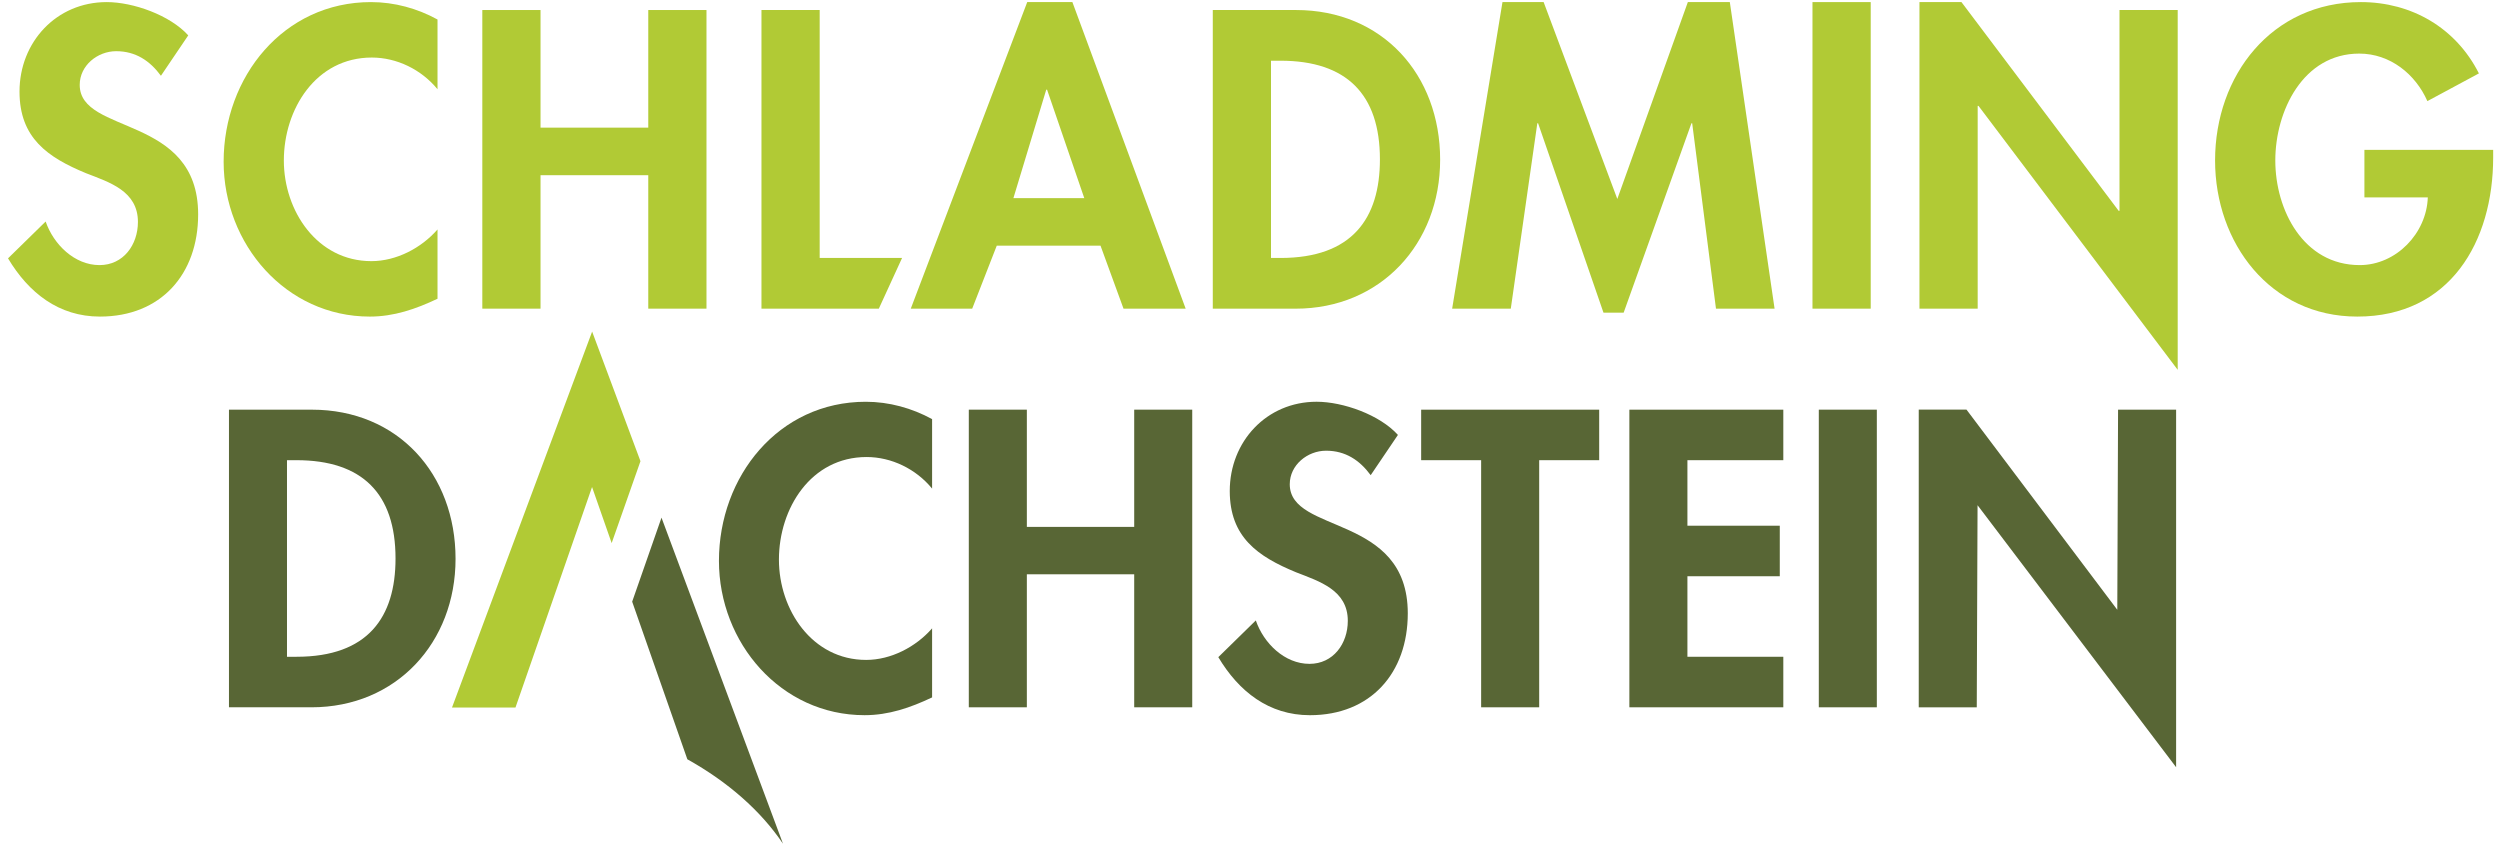
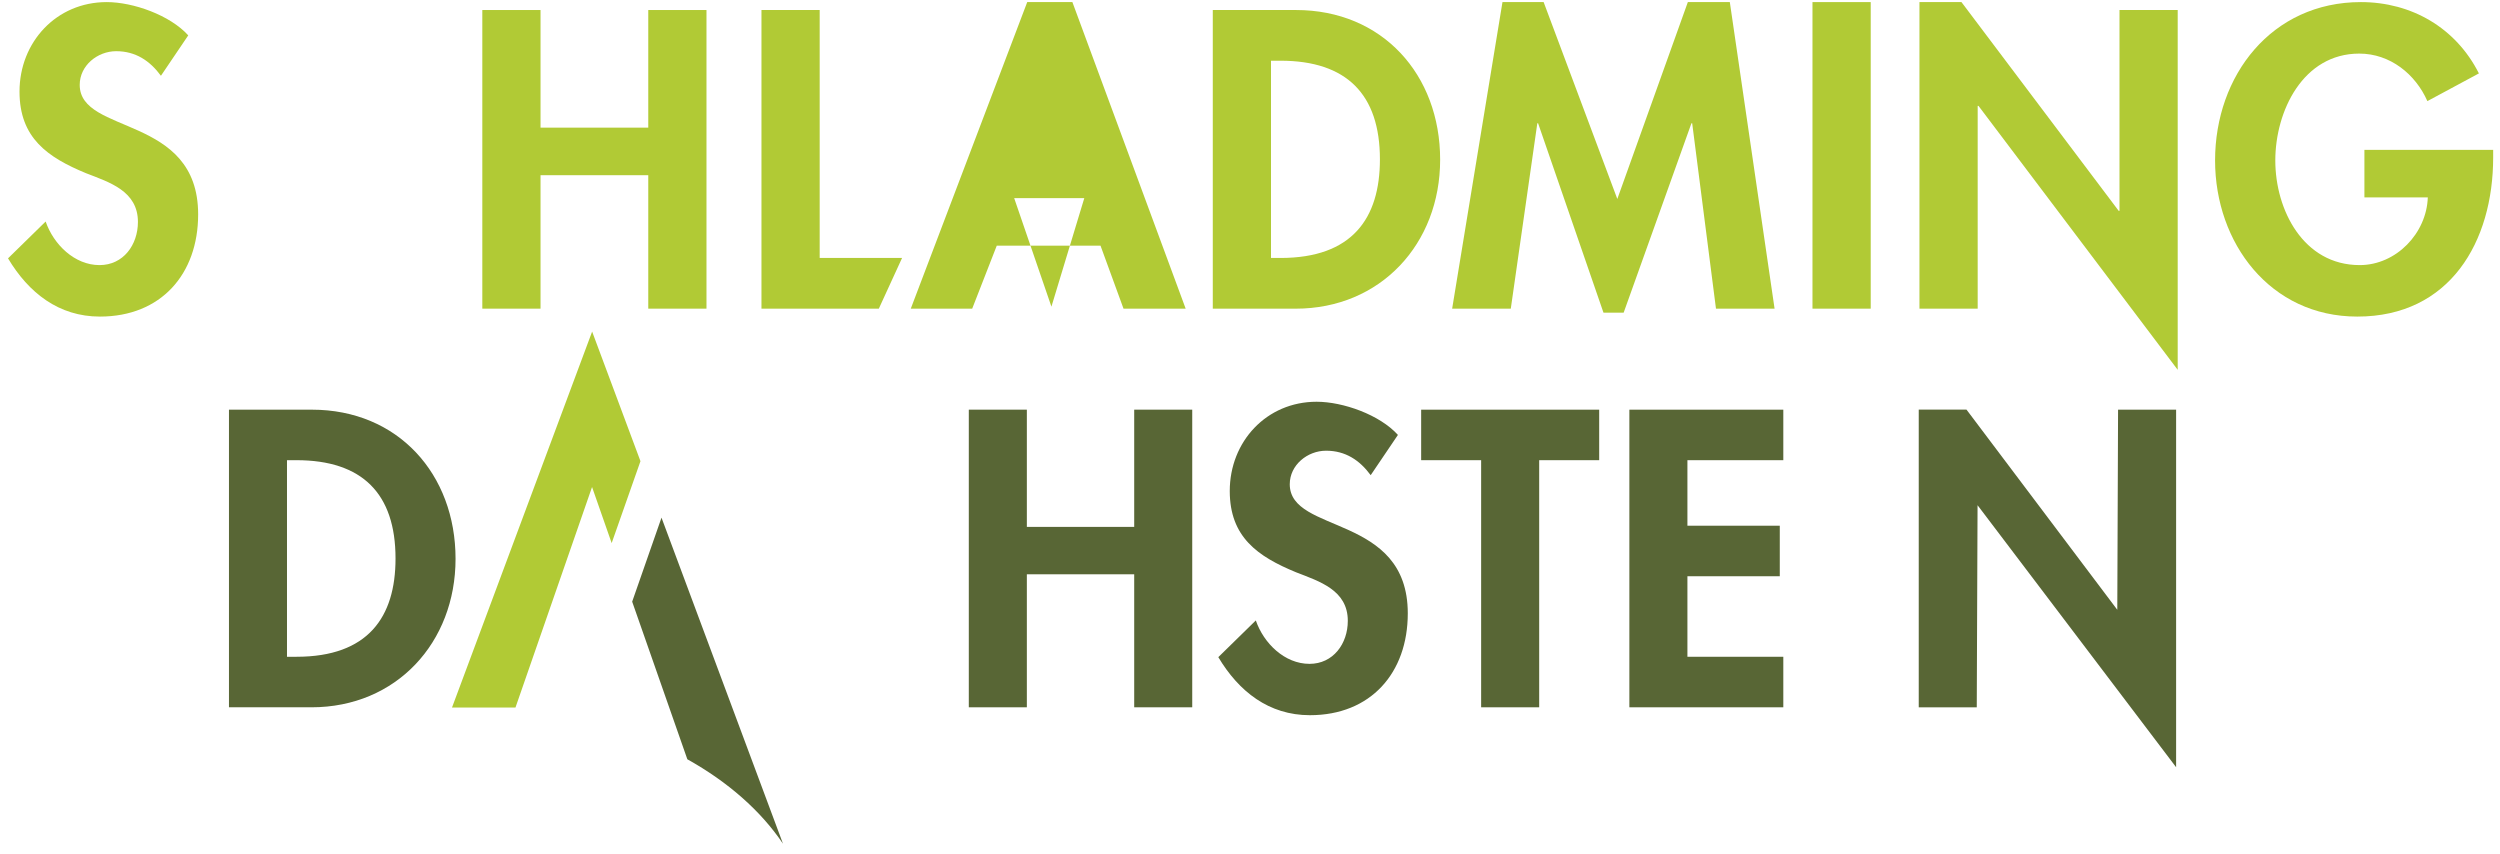
<svg xmlns="http://www.w3.org/2000/svg" width="100%" height="100%" viewBox="0 0 123 42" version="1.1" xml:space="preserve" style="fill-rule:evenodd;clip-rule:evenodd;stroke-linejoin:round;stroke-miterlimit:1.414;">
  <g>
    <path d="M22.239,34.809l6.894,-18.495l2.378,6.376l-1.417,4.03l-0.965,-2.759l-3.767,10.848l-3.123,0Z" style="fill:#b1ca35;fill-rule:nonzero;" />
    <path d="M32.546,25.469l5.977,16.042c-1.091,-1.62 -2.705,-3.039 -4.706,-4.155l-2.714,-7.754l1.443,-4.133Z" style="fill:#586635;fill-rule:nonzero;" />
    <path d="M50.521,25.923l0,-5.768l-2.856,0l0,14.644l2.856,0l0,-6.544l5.282,0l0,6.544l2.855,0l0,-14.644l-2.855,0l0,5.768l-5.282,0Z" style="fill:#586635;fill-rule:nonzero;" />
    <path d="M68.778,21.398c-0.894,-0.991 -2.699,-1.632 -4.002,-1.632c-2.465,0 -4.272,1.962 -4.272,4.39c0,2.273 1.379,3.224 3.263,4.001c1.146,0.447 2.545,0.874 2.545,2.388c0,1.128 -0.719,2.117 -1.885,2.117c-1.222,0 -2.253,-1.009 -2.641,-2.136l-1.845,1.806c1.009,1.69 2.486,2.856 4.506,2.856c2.991,0 4.816,-2.078 4.816,-5.011c0,-4.914 -5.807,-3.885 -5.807,-6.352c0,-0.95 0.874,-1.65 1.787,-1.65c0.952,0 1.652,0.466 2.195,1.204l1.34,-1.981Z" style="fill:#586635;fill-rule:nonzero;" />
    <path d="M75.728,22.641l2.952,0l0,-2.485l-8.759,0l0,2.485l2.951,0l0,12.158l2.856,0l0,-12.158Z" style="fill:#586635;fill-rule:nonzero;" />
    <path d="M87.739,22.641l0,-2.485l-7.574,0l0,14.643l7.574,0l0,-2.486l-4.718,0l0,-3.962l4.544,0l0,-2.486l-4.544,0l0,-3.224l4.718,0Z" style="fill:#586635;fill-rule:nonzero;" />
-     <rect x="89.485" y="20.155" width="2.855" height="14.644" style="fill:#586635;" />
    <path d="M94.402,34.799l0,-14.648l2.348,0l7.421,9.851l0.038,-9.847l2.856,0l0,17.592l-9.769,-12.891l-0.039,9.943l-2.855,0Z" style="fill:#586635;fill-rule:nonzero;" />
    <path d="M14.12,22.641l0.466,0c3.242,0 4.874,1.65 4.874,4.836c0,2.894 -1.359,4.836 -4.874,4.836l-0.466,0l0,-9.672Zm-2.855,12.158l4.059,0c4.175,0 7.089,-3.186 7.089,-7.304c0,-4.175 -2.837,-7.339 -7.07,-7.339l-4.078,0l0,14.643Z" style="fill:#586635;" />
-     <path d="M45.859,20.621c-0.991,-0.543 -2.118,-0.854 -3.262,-0.854c-4.293,0 -7.225,3.671 -7.225,7.826c0,4.04 3.048,7.594 7.166,7.594c1.185,0 2.253,-0.368 3.321,-0.874l0,-3.398c-0.796,0.913 -2.02,1.553 -3.244,1.553c-2.66,0 -4.292,-2.466 -4.292,-4.933c0,-2.525 1.574,-5.049 4.312,-5.049c1.224,0 2.428,0.583 3.224,1.553l0,-3.418Z" style="fill:#586635;fill-rule:nonzero;" />
    <path d="M9.262,1.74c-0.897,-0.994 -2.709,-1.637 -4.014,-1.637c-2.475,0 -4.288,1.969 -4.288,4.404c0,2.281 1.383,3.234 3.275,4.016c1.149,0.446 2.551,0.875 2.551,2.396c0,1.131 -0.72,2.124 -1.89,2.124c-1.227,0 -2.26,-1.014 -2.65,-2.144l-1.851,1.812c1.013,1.696 2.495,2.865 4.521,2.865c3.002,0 4.833,-2.085 4.833,-5.028c0,-4.93 -5.827,-3.897 -5.827,-6.372c0,-0.955 0.877,-1.657 1.793,-1.657c0.955,0 1.656,0.467 2.203,1.209l1.344,-1.988Z" style="fill:#b1ca35;fill-rule:nonzero;" />
-     <path d="M21.526,0.96c-0.993,-0.546 -2.123,-0.857 -3.273,-0.857c-4.307,0 -7.25,3.683 -7.25,7.853c0,4.054 3.06,7.62 7.192,7.62c1.188,0 2.26,-0.37 3.331,-0.878l0,-3.409c-0.799,0.916 -2.026,1.559 -3.254,1.559c-2.67,0 -4.307,-2.475 -4.307,-4.95c0,-2.533 1.579,-5.067 4.327,-5.067c1.227,0 2.435,0.585 3.234,1.559l0,-3.43Z" style="fill:#b1ca35;fill-rule:nonzero;" />
    <path d="M26.594,6.28l0,-5.787l-2.864,0l0,14.693l2.864,0l0,-6.566l5.301,0l0,6.566l2.864,0l0,-14.693l-2.864,0l0,5.787l-5.301,0Z" style="fill:#b1ca35;fill-rule:nonzero;" />
    <path d="M40.328,0.493l-2.864,0l0,14.693l5.774,0l1.144,-2.494l-4.054,0l0,-12.199Z" style="fill:#b1ca35;fill-rule:nonzero;" />
-     <path d="M53.347,9.749l-3.488,0l1.617,-5.339l0.039,0l1.832,5.339Zm0.799,2.339l1.131,3.098l3.058,0l-5.574,-15.084l-2.221,0l-5.73,15.084l3.022,0l1.208,-3.098l5.106,0Z" style="fill:#b1ca35;" />
+     <path d="M53.347,9.749l-3.488,0l0.039,0l1.832,5.339Zm0.799,2.339l1.131,3.098l3.058,0l-5.574,-15.084l-2.221,0l-5.73,15.084l3.022,0l1.208,-3.098l5.106,0Z" style="fill:#b1ca35;" />
    <path d="M62.533,2.987l0.468,0c3.254,0 4.891,1.657 4.891,4.853c0,2.903 -1.363,4.852 -4.891,4.852l-0.468,0l0,-9.705Zm-2.864,12.2l4.072,0c4.19,0 7.114,-3.197 7.114,-7.329c0,-4.19 -2.846,-7.365 -7.094,-7.365l-4.092,0l0,14.694Z" style="fill:#b1ca35;" />
    <path d="M84.426,15.186l2.883,0l-2.202,-15.083l-2.065,0l-3.47,9.686l-3.625,-9.686l-2.025,0l-2.476,15.083l2.885,0l1.305,-9.12l0.039,0l3.216,9.316l0.993,0l3.334,-9.316l0.038,0l1.17,9.12Z" style="fill:#b1ca35;fill-rule:nonzero;" />
    <rect x="89.174" y="0.103" width="2.865" height="15.083" style="fill:#b1ca35;" />
    <path d="M94.437,15.186l2.865,0l0,-9.978l0.039,0l9.802,12.987l0,-17.702l-2.864,0l0,9.88l-0.04,0l-7.735,-10.27l-2.067,0l0,15.083Z" style="fill:#b1ca35;fill-rule:nonzero;" />
    <path d="M116.329,7.372l0,2.339l3.119,0c-0.059,1.772 -1.559,3.332 -3.351,3.332c-2.769,0 -4.152,-2.709 -4.152,-5.146c0,-2.435 1.364,-5.26 4.13,-5.26c1.522,0 2.767,1.012 3.352,2.338l2.535,-1.363c-1.131,-2.242 -3.313,-3.509 -5.807,-3.509c-4.385,0 -7.173,3.604 -7.173,7.794c0,4.055 2.709,7.679 6.996,7.679c4.561,0 6.686,-3.684 6.686,-7.834l0,-0.37l-6.335,0Z" style="fill:#b1ca35;fill-rule:nonzero;" />
  </g>
</svg>